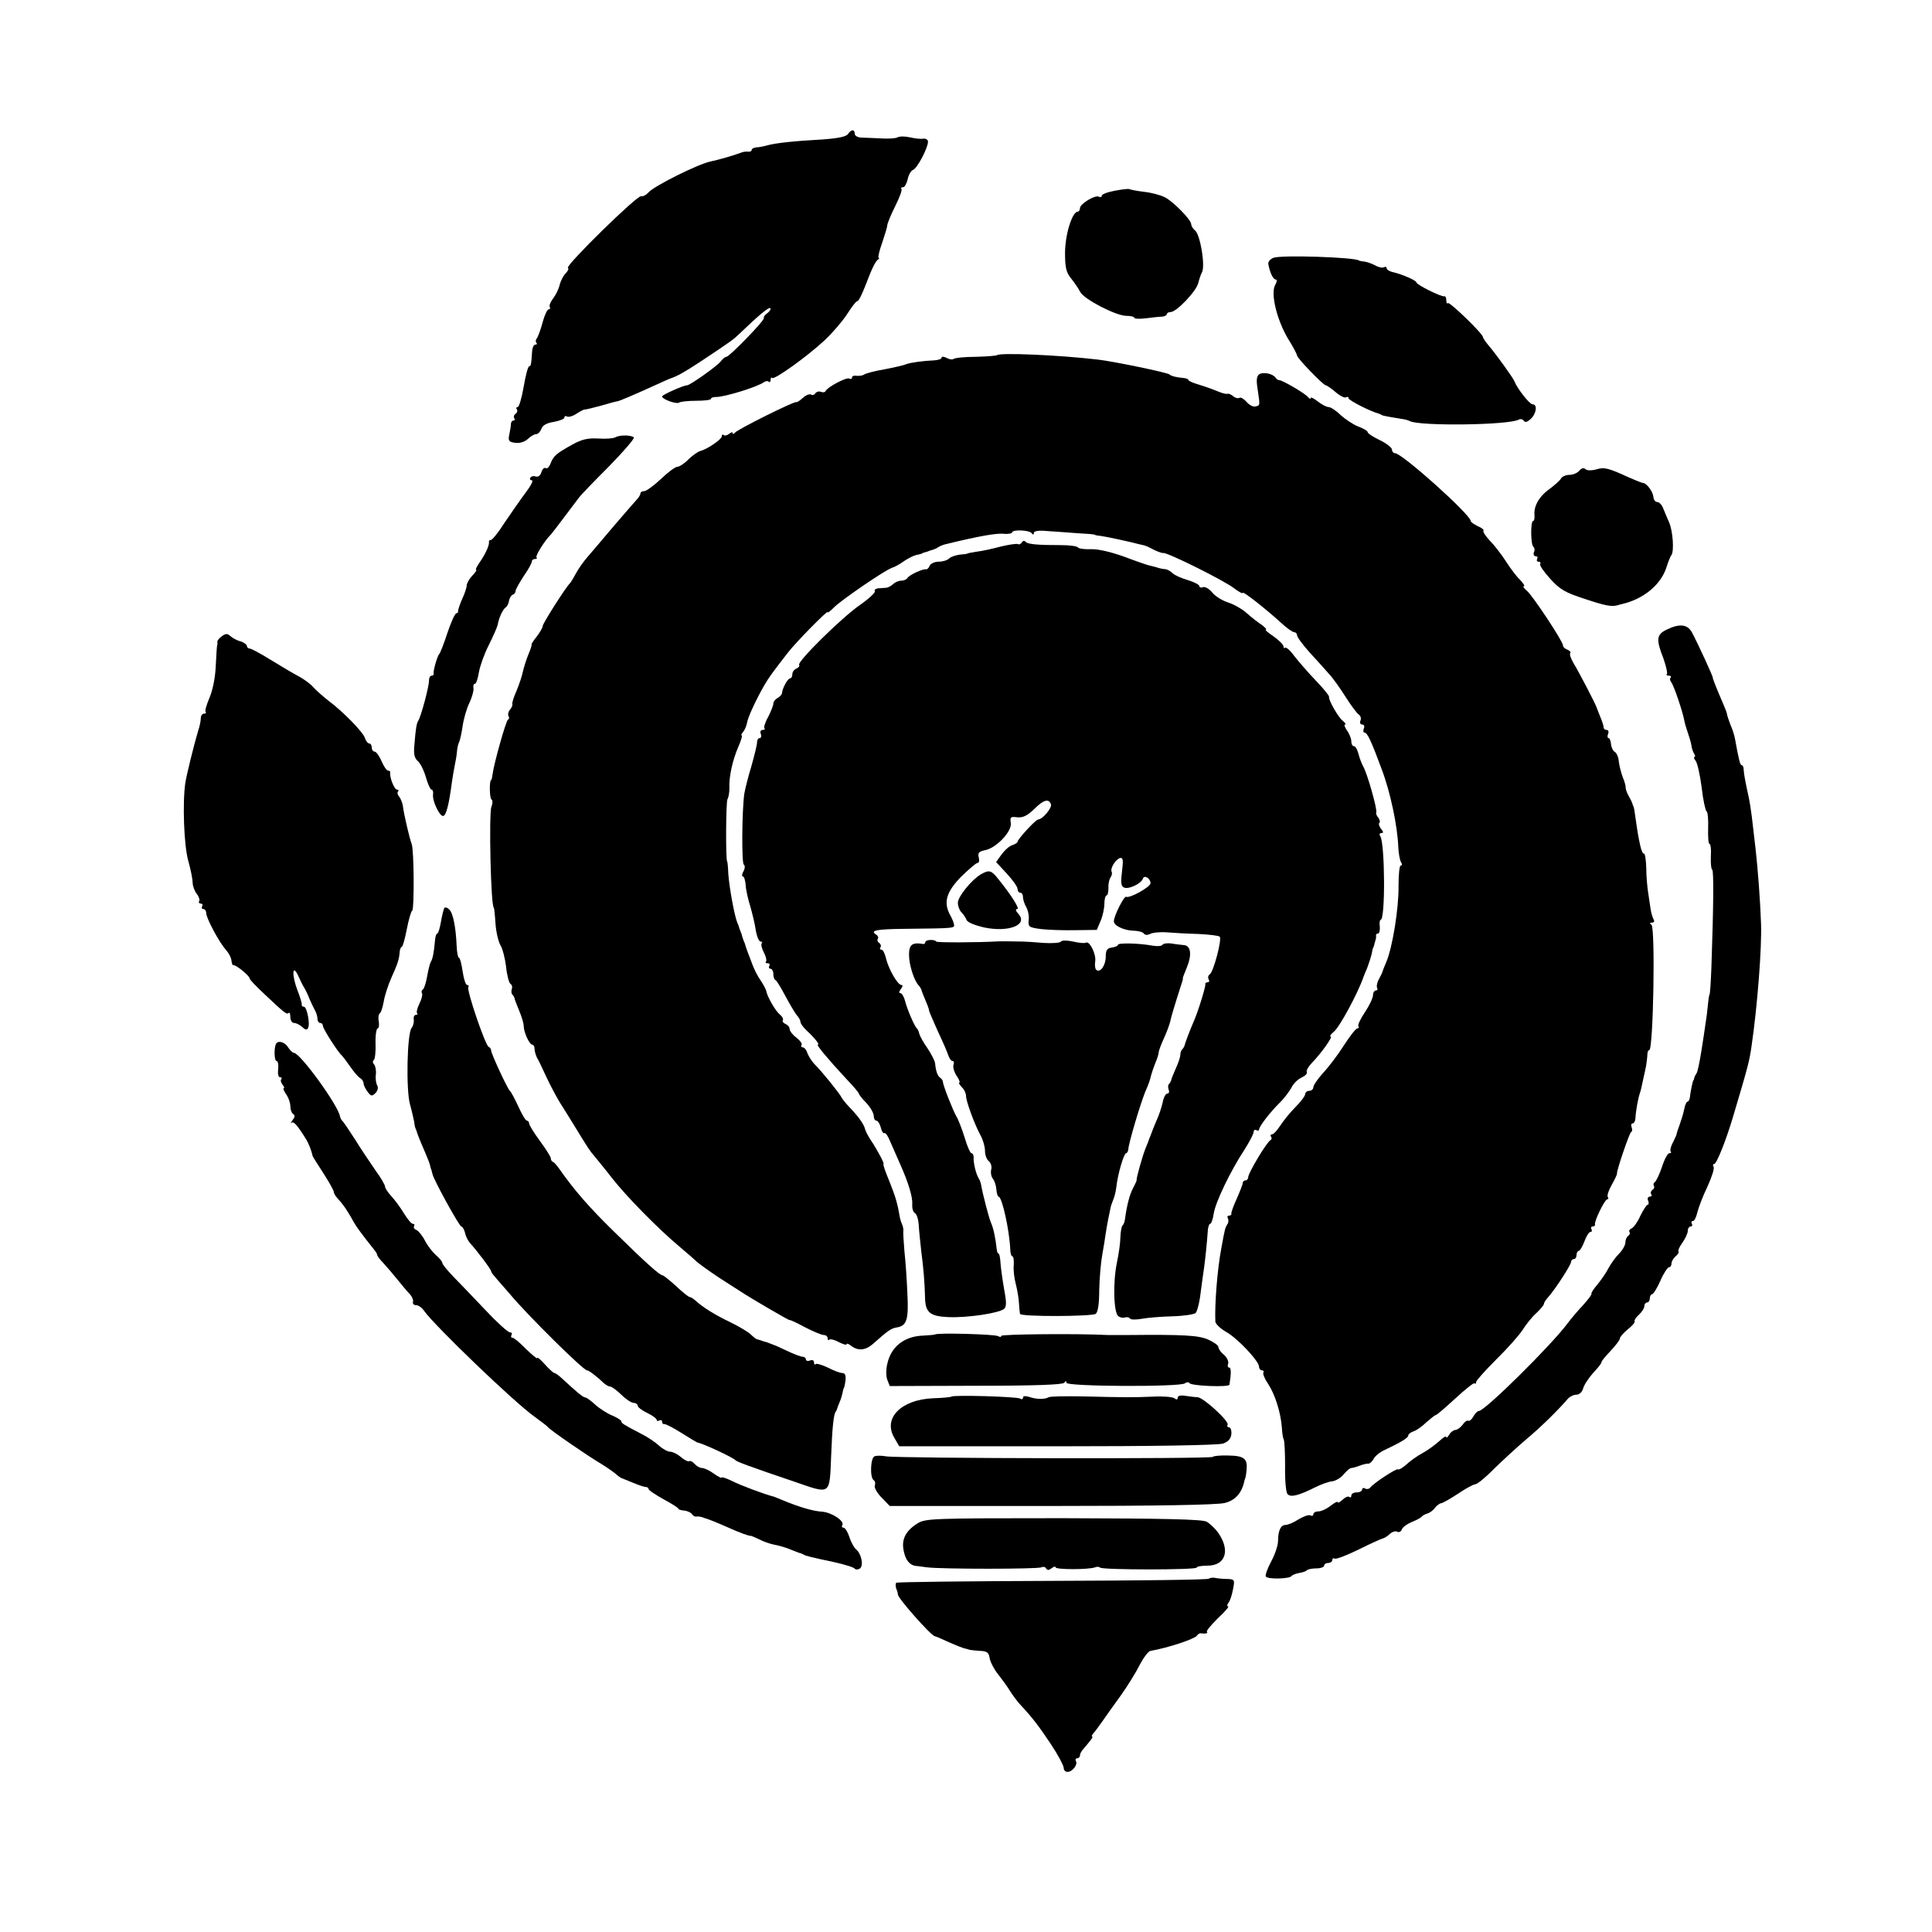
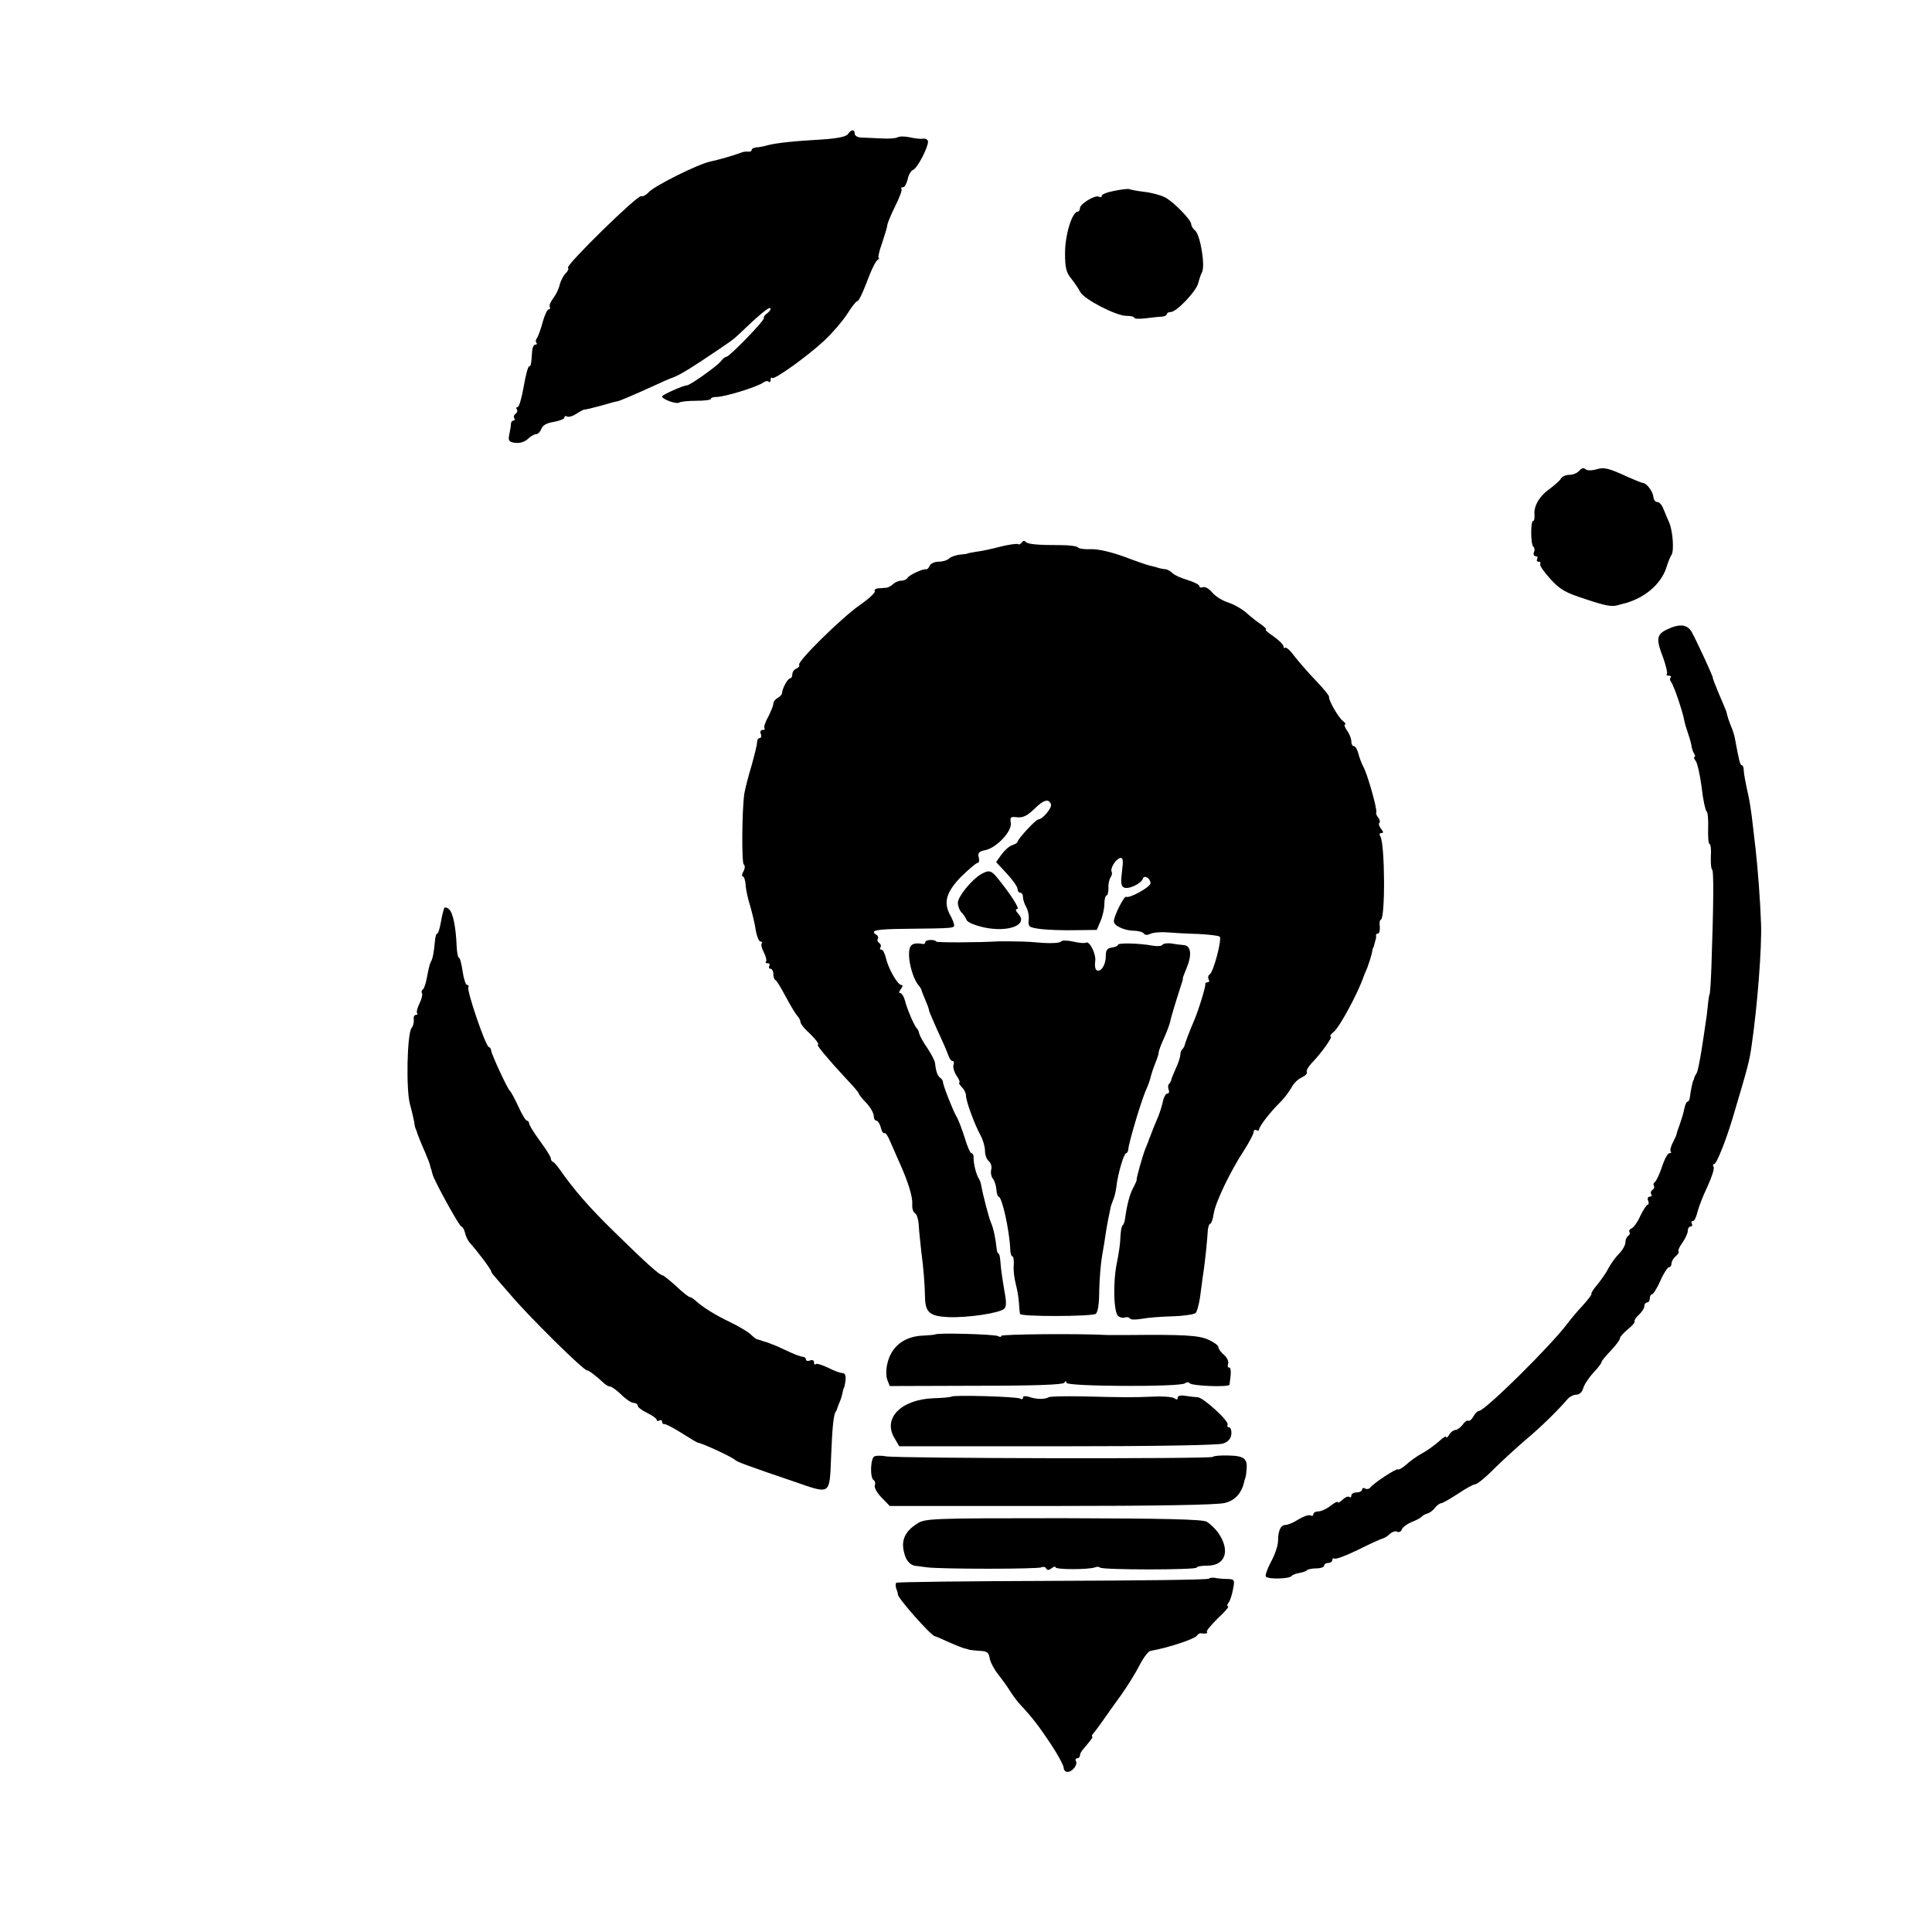
<svg xmlns="http://www.w3.org/2000/svg" version="1.0" width="712pt" height="712pt" viewBox="0 0 712 712" preserveAspectRatio="xMidYMid meet">
  <g transform="translate(0,712) scale(0.1,-0.1)" fill="#000000" stroke="none">
    <path d="M3125 6626 c-7 -10 -38 -16 -95 -20 -108 -6 -168 -13 -200 -21 -14 -4 -33 -8 -42 -8 -10 -1 -18 -5 -18 -10 0 -4 -6 -7 -12 -6 -7 1 -20 0 -28 -4 -26 -10 -86 -27 -111 -32 -45 -9 -208 -90 -229 -114 -9 -10 -21 -16 -27 -14 -14 5 -279 -255 -270 -264 4 -3 0 -12 -8 -20 -8 -8 -18 -26 -22 -41 -3 -15 -14 -38 -24 -51 -10 -13 -16 -27 -13 -32 3 -5 1 -9 -4 -9 -5 0 -15 -21 -22 -47 -7 -27 -17 -53 -21 -59 -5 -6 -6 -14 -2 -17 3 -4 2 -7 -4 -7 -6 0 -11 -11 -12 -25 -3 -47 -4 -55 -11 -55 -4 0 -13 -34 -20 -75 -7 -41 -17 -75 -22 -75 -5 0 -7 -4 -3 -9 3 -5 1 -12 -5 -16 -6 -4 -8 -11 -5 -16 4 -5 2 -9 -3 -9 -5 0 -9 -6 -9 -12 0 -7 -3 -25 -6 -39 -5 -23 -2 -28 22 -31 16 -2 34 3 46 14 10 10 24 18 31 18 7 0 15 9 19 19 4 13 19 22 45 26 22 4 40 11 40 16 0 6 4 7 10 4 5 -3 21 1 34 10 14 9 27 16 31 16 3 -1 30 6 60 14 30 9 57 16 60 16 5 0 60 23 143 61 26 12 49 22 52 23 25 8 55 25 114 64 113 75 118 79 140 100 73 70 110 101 115 95 3 -3 -2 -11 -11 -18 -10 -7 -15 -15 -13 -18 6 -6 -127 -143 -138 -143 -5 0 -14 -8 -21 -17 -13 -17 -113 -88 -124 -88 -13 0 -92 -35 -92 -41 0 -10 51 -29 62 -23 5 4 34 7 64 7 30 0 54 3 54 7 0 4 8 7 18 7 30 -1 154 37 178 55 6 4 14 5 17 1 4 -3 7 0 7 7 0 7 3 11 6 7 8 -7 126 77 192 138 28 26 66 70 83 96 17 27 34 49 38 49 6 0 18 24 47 100 10 25 22 48 28 52 6 4 8 8 4 8 -3 0 2 25 13 55 10 30 19 59 19 65 0 6 13 38 29 70 16 32 27 61 23 64 -3 3 0 6 6 6 6 0 13 13 17 29 3 16 12 32 20 35 15 5 55 81 55 104 0 7 -8 12 -17 11 -10 -2 -33 1 -50 5 -18 4 -38 4 -45 0 -6 -4 -35 -6 -62 -4 -28 1 -61 3 -73 3 -13 1 -23 7 -23 14 0 17 -13 17 -25 -1z" />
    <path d="M4108 6417 c-27 -5 -48 -13 -48 -19 0 -5 -4 -6 -10 -3 -13 8 -70 -26 -70 -42 0 -7 -4 -13 -8 -13 -21 0 -47 -86 -47 -152 0 -54 4 -72 23 -95 12 -15 27 -37 33 -49 14 -27 132 -88 170 -88 16 0 29 -3 29 -7 0 -4 19 -5 43 -2 23 3 50 6 60 6 9 1 17 5 17 9 0 4 6 8 14 8 22 0 95 77 102 107 4 16 10 33 13 38 14 22 -5 139 -25 156 -8 6 -14 17 -14 23 -1 17 -66 83 -97 99 -16 8 -49 17 -76 20 -26 3 -51 8 -55 10 -4 2 -28 -1 -54 -6z" />
-     <path d="M4693 6170 c-12 -5 -20 -15 -19 -22 5 -31 18 -58 27 -58 6 0 5 -9 -2 -21 -17 -32 7 -128 47 -196 19 -30 34 -59 34 -63 0 -10 97 -110 106 -110 3 0 20 -11 36 -25 16 -14 34 -23 39 -19 5 3 9 1 9 -4 0 -7 79 -48 113 -57 4 -2 8 -3 10 -5 2 -2 41 -9 73 -14 11 -1 24 -5 30 -8 36 -19 368 -15 402 6 6 3 14 1 17 -4 5 -8 13 -6 26 6 21 19 26 54 7 54 -11 0 -56 57 -67 85 -5 13 -70 103 -96 133 -11 13 -20 27 -20 30 0 12 -123 131 -129 125 -3 -4 -6 1 -6 10 0 10 -3 16 -7 15 -11 -3 -103 43 -103 51 0 7 -45 27 -82 37 -16 3 -28 10 -28 16 0 5 -4 6 -10 3 -5 -3 -20 0 -32 7 -13 7 -31 13 -40 14 -10 1 -19 3 -20 4 -14 12 -285 21 -315 10z" />
-     <path d="M3674 5811 c-2 -2 -38 -5 -79 -6 -41 0 -77 -4 -81 -8 -4 -3 -15 -2 -25 4 -11 5 -19 6 -19 1 0 -5 -12 -9 -27 -10 -43 -2 -86 -8 -103 -14 -8 -4 -44 -12 -80 -19 -36 -6 -69 -15 -75 -19 -5 -4 -18 -6 -27 -5 -10 2 -18 -1 -18 -6 0 -6 -5 -7 -10 -4 -10 6 -82 -32 -88 -47 -2 -4 -9 -5 -17 -2 -7 3 -16 0 -20 -5 -3 -6 -11 -9 -16 -5 -6 3 -19 -2 -31 -13 -11 -10 -22 -17 -24 -15 -6 4 -218 -101 -226 -113 -4 -5 -8 -6 -8 -1 0 5 -6 3 -13 -3 -8 -6 -17 -8 -20 -4 -4 3 -7 1 -7 -5 0 -11 -54 -48 -79 -54 -8 -2 -27 -15 -43 -30 -15 -16 -34 -28 -41 -28 -8 0 -35 -20 -61 -45 -27 -25 -54 -45 -62 -45 -8 0 -14 -4 -14 -9 0 -5 -7 -16 -15 -24 -7 -8 -46 -52 -85 -98 -39 -46 -82 -97 -96 -113 -14 -16 -33 -43 -42 -60 -9 -17 -19 -33 -22 -36 -15 -14 -100 -148 -100 -157 0 -6 -10 -23 -22 -39 -13 -16 -21 -29 -19 -29 2 0 -3 -16 -11 -35 -8 -19 -17 -48 -21 -65 -3 -16 -14 -48 -23 -70 -10 -22 -17 -44 -16 -49 2 -4 -2 -14 -9 -22 -6 -7 -8 -17 -5 -23 3 -5 3 -11 -2 -13 -7 -3 -52 -162 -57 -203 -1 -11 -4 -20 -5 -20 -7 0 -6 -66 1 -71 5 -2 5 -15 0 -27 -10 -27 -2 -372 9 -372 1 0 4 -26 6 -58 2 -32 11 -68 18 -80 8 -12 17 -48 21 -79 3 -32 11 -60 16 -64 6 -3 8 -12 5 -19 -2 -7 -2 -16 2 -20 4 -4 7 -10 8 -13 0 -4 8 -24 17 -46 9 -21 17 -47 17 -57 0 -23 21 -69 32 -69 4 0 8 -7 8 -15 0 -8 4 -23 9 -33 6 -9 21 -42 35 -72 14 -30 36 -71 48 -91 13 -20 38 -61 56 -90 49 -80 56 -91 72 -109 8 -10 38 -46 65 -81 54 -69 172 -189 250 -254 26 -22 55 -47 63 -55 9 -8 45 -34 81 -58 36 -23 73 -47 81 -52 36 -24 180 -108 180 -105 0 2 25 -9 56 -26 31 -16 62 -29 70 -29 8 0 14 -5 14 -12 0 -6 3 -9 6 -5 4 3 19 0 35 -9 16 -8 29 -12 29 -8 0 4 6 2 13 -3 28 -23 56 -21 86 6 54 48 66 56 86 59 37 6 44 29 39 125 -2 51 -7 121 -11 157 -3 36 -5 69 -4 74 1 5 -1 16 -5 25 -4 9 -8 23 -9 31 -7 43 -15 71 -38 128 -14 34 -24 62 -21 62 5 0 -23 53 -48 90 -9 14 -18 31 -20 39 -4 17 -23 45 -58 81 -14 15 -27 31 -29 36 -5 12 -70 93 -98 121 -12 12 -24 32 -28 43 -3 11 -11 20 -16 20 -6 0 -8 4 -5 9 3 5 -6 17 -19 27 -14 10 -25 25 -25 32 0 7 -7 15 -15 18 -8 4 -13 10 -10 14 3 4 -2 14 -11 21 -16 13 -46 65 -50 86 -1 7 -11 25 -21 40 -11 15 -24 42 -30 58 -6 17 -15 39 -19 50 -4 11 -8 23 -9 28 -2 4 -4 9 -5 12 -1 3 -4 10 -5 15 -1 6 -4 12 -5 15 -1 3 -3 8 -5 13 -1 4 -4 14 -8 22 -11 27 -30 134 -33 180 -1 25 -3 45 -4 45 -6 0 -5 222 1 230 4 6 7 24 7 40 -2 41 11 102 33 153 10 23 16 42 12 42 -3 0 0 6 6 13 6 8 12 22 14 33 3 21 36 91 64 139 17 29 27 43 86 119 29 38 147 158 147 150 0 -4 10 4 23 17 25 26 184 135 213 146 11 3 32 15 47 26 15 10 35 20 45 22 9 2 18 4 20 5 1 2 7 4 12 5 6 1 12 4 15 5 3 1 8 3 13 4 4 1 13 5 19 9 7 5 21 10 30 12 124 30 183 40 211 38 17 -2 32 1 32 5 0 11 64 9 72 -3 5 -7 8 -6 8 1 0 7 18 10 48 7 26 -2 76 -5 112 -8 36 -2 65 -4 65 -6 0 -1 9 -3 21 -4 18 -2 115 -23 139 -30 6 -1 13 -3 18 -4 4 0 21 -7 37 -16 16 -8 33 -14 37 -13 12 4 224 -101 261 -130 17 -13 32 -21 32 -17 0 8 86 -60 142 -111 20 -19 42 -34 48 -34 5 0 10 -5 10 -11 0 -7 21 -35 46 -63 26 -28 58 -64 73 -81 15 -16 42 -55 61 -85 19 -30 40 -58 47 -63 7 -4 10 -14 7 -22 -4 -8 -1 -15 6 -15 7 0 10 -7 6 -15 -3 -8 -2 -15 3 -15 10 0 25 -32 63 -135 32 -84 58 -209 61 -285 1 -25 6 -51 10 -57 5 -7 4 -13 -1 -13 -5 0 -8 -35 -8 -77 1 -79 -22 -224 -45 -278 -7 -16 -13 -32 -14 -35 0 -3 -6 -15 -13 -28 -7 -12 -10 -27 -7 -32 3 -6 1 -10 -4 -10 -6 0 -11 -8 -11 -17 0 -10 -13 -38 -29 -62 -17 -25 -28 -48 -25 -53 3 -4 1 -8 -4 -8 -5 0 -27 -28 -49 -62 -22 -35 -57 -81 -77 -102 -20 -22 -36 -46 -36 -53 0 -7 -7 -13 -15 -13 -8 0 -15 -6 -15 -12 0 -7 -17 -29 -36 -48 -19 -19 -44 -50 -55 -67 -12 -18 -25 -33 -30 -33 -6 0 -8 -4 -5 -9 4 -5 2 -11 -2 -13 -12 -4 -82 -121 -82 -136 0 -6 -4 -12 -10 -12 -5 0 -10 -4 -10 -9 0 -5 -10 -31 -22 -58 -12 -26 -21 -51 -20 -55 1 -5 -3 -8 -9 -8 -5 0 -7 -4 -4 -10 3 -5 3 -16 -2 -22 -8 -14 -8 -11 -22 -88 -15 -78 -25 -210 -22 -271 1 -8 18 -25 39 -37 42 -23 122 -108 122 -129 0 -7 5 -13 11 -13 5 0 8 -4 5 -8 -3 -5 5 -24 18 -43 25 -38 46 -105 50 -159 1 -20 4 -40 7 -45 3 -6 5 -50 5 -100 -1 -49 3 -95 9 -101 11 -13 40 -6 100 24 22 11 51 22 65 23 14 2 33 14 43 27 10 12 22 22 27 22 5 0 19 4 32 9 13 5 27 8 31 7 5 0 13 7 19 17 5 11 24 26 42 34 59 28 86 44 86 53 0 5 8 11 19 15 10 3 32 18 47 33 16 14 32 27 35 27 4 0 36 28 72 61 37 34 68 59 71 56 4 -3 6 -1 6 5 0 5 34 43 75 84 42 41 85 90 97 109 12 19 34 47 50 61 15 14 28 30 28 34 0 5 7 15 15 24 23 25 85 119 85 131 0 5 5 10 10 10 6 0 10 7 10 15 0 8 4 15 8 15 4 0 14 16 21 35 7 19 17 35 22 35 6 0 7 5 4 10 -3 6 -1 10 4 10 6 0 10 3 9 8 -3 12 36 92 45 92 4 0 6 4 2 9 -3 6 4 26 15 45 11 20 20 38 19 41 -1 13 46 150 52 153 5 2 5 10 2 18 -3 8 -1 14 4 14 5 0 9 8 10 18 1 26 10 75 16 92 3 8 8 29 11 45 4 17 9 41 12 55 2 14 5 33 5 43 0 9 3 17 7 17 15 0 23 452 8 462 -7 5 -7 8 2 8 8 0 10 5 6 12 -4 7 -9 24 -11 38 -2 14 -6 41 -9 60 -3 19 -7 60 -7 92 -1 31 -5 54 -8 52 -4 -2 -10 11 -14 29 -7 31 -10 49 -19 112 -2 17 -5 31 -6 33 -1 1 -3 5 -4 10 -1 4 -7 17 -14 29 -7 12 -11 26 -11 30 1 4 -3 21 -10 37 -6 16 -13 42 -15 58 -1 17 -8 33 -15 37 -7 4 -13 18 -14 29 -1 12 -5 22 -9 22 -4 0 -5 7 -2 15 4 8 1 15 -5 15 -6 0 -11 4 -11 9 0 5 -5 22 -12 38 -6 15 -12 30 -13 33 -2 11 -68 137 -86 166 -10 17 -16 34 -12 37 3 4 -2 9 -11 13 -9 3 -16 10 -16 16 0 14 -110 181 -133 201 -11 9 -16 17 -11 17 5 0 -2 10 -14 23 -13 12 -36 43 -52 68 -16 25 -43 60 -59 76 -16 17 -27 34 -24 37 3 3 -6 11 -21 17 -14 7 -26 15 -26 19 0 23 -253 250 -279 250 -6 0 -11 6 -11 13 0 7 -20 23 -45 35 -25 12 -45 25 -45 30 0 4 -15 13 -34 20 -18 7 -47 26 -65 42 -17 17 -37 30 -45 30 -7 0 -25 9 -40 21 -14 11 -26 17 -26 12 0 -4 -4 -3 -8 2 -8 13 -99 66 -108 64 -4 0 -10 4 -13 9 -10 15 -45 22 -60 13 -10 -7 -12 -21 -6 -57 9 -61 9 -58 -9 -62 -8 -2 -23 6 -32 17 -10 11 -21 18 -26 15 -5 -3 -15 -1 -22 5 -8 7 -18 11 -22 10 -5 -2 -20 2 -34 8 -14 6 -44 17 -67 24 -24 7 -43 15 -43 18 0 4 -8 7 -18 8 -25 2 -46 7 -52 13 -6 7 -210 49 -265 55 -146 17 -361 26 -371 16z" />
-     <path d="M2267 5508 c-8 -4 -36 -6 -63 -4 -37 2 -60 -3 -94 -22 -60 -33 -70 -42 -81 -70 -5 -13 -13 -21 -18 -17 -5 3 -13 -4 -16 -16 -4 -12 -12 -18 -21 -15 -7 3 -16 1 -19 -4 -4 -6 -1 -10 5 -10 7 0 -4 -21 -24 -47 -20 -27 -54 -76 -77 -110 -22 -35 -45 -63 -50 -63 -5 0 -8 -3 -7 -7 2 -12 -13 -45 -34 -75 -11 -16 -17 -28 -13 -28 3 0 -3 -10 -15 -22 -11 -12 -20 -28 -20 -35 0 -8 -7 -30 -17 -51 -9 -20 -15 -40 -15 -44 1 -5 -2 -8 -6 -8 -5 0 -20 -33 -33 -72 -13 -40 -27 -75 -30 -78 -7 -6 -23 -62 -21 -72 1 -5 -2 -8 -7 -8 -6 0 -10 -8 -10 -17 1 -20 -29 -132 -39 -148 -7 -11 -10 -29 -15 -92 -3 -31 0 -47 13 -58 10 -9 23 -36 30 -61 7 -24 16 -44 20 -44 5 0 7 -8 6 -17 -4 -24 25 -84 38 -80 11 4 21 45 31 122 3 21 8 51 11 65 3 14 7 36 8 50 1 14 5 30 8 35 3 6 9 32 13 60 4 27 15 65 25 85 9 19 16 43 15 53 -2 9 0 17 5 17 5 0 11 19 15 43 4 23 20 68 36 99 16 32 31 66 33 75 5 28 19 57 30 65 5 3 11 15 12 25 2 9 8 19 13 21 6 2 11 8 11 14 0 6 14 30 30 55 17 24 30 48 30 54 0 5 5 9 12 9 6 0 9 3 5 6 -5 5 31 63 53 84 3 3 25 32 50 65 25 33 50 66 55 73 6 8 54 58 109 113 54 55 95 103 92 107 -10 9 -52 10 -69 0z" />
    <path d="M5820 5385 c-7 -8 -23 -15 -36 -15 -13 0 -27 -6 -31 -13 -4 -8 -23 -24 -41 -38 -39 -27 -60 -64 -57 -96 1 -13 -1 -23 -5 -23 -10 0 -9 -89 1 -95 4 -3 6 -12 2 -20 -3 -8 0 -15 7 -15 6 0 8 -4 5 -10 -3 -5 -1 -10 5 -10 6 0 9 -4 6 -9 -3 -4 14 -29 37 -54 36 -40 56 -51 127 -74 77 -26 101 -30 123 -23 4 1 10 3 15 4 78 18 142 70 163 134 6 20 15 42 19 47 10 15 5 86 -8 118 -7 15 -16 38 -22 52 -5 14 -15 25 -23 25 -7 0 -13 9 -14 20 -2 19 -25 50 -38 50 -3 0 -26 9 -51 20 -78 36 -92 39 -122 30 -18 -5 -34 -4 -39 1 -6 6 -15 4 -23 -6z" />
    <path d="M3766 5121 c-4 -6 -11 -9 -15 -6 -5 2 -33 -2 -62 -9 -30 -8 -70 -17 -89 -19 -19 -3 -35 -6 -35 -7 0 -1 -13 -3 -28 -4 -15 -2 -33 -8 -39 -14 -7 -7 -24 -12 -39 -12 -15 0 -29 -7 -33 -15 -3 -8 -9 -14 -13 -13 -13 2 -60 -20 -68 -31 -3 -6 -14 -11 -24 -11 -9 0 -23 -6 -29 -12 -7 -7 -18 -13 -25 -14 -7 0 -20 -2 -30 -2 -10 -1 -16 -6 -13 -11 3 -4 -22 -28 -57 -52 -68 -48 -229 -207 -222 -219 3 -5 -2 -10 -10 -14 -8 -3 -15 -12 -15 -21 0 -8 -4 -15 -8 -15 -9 0 -29 -37 -30 -54 0 -5 -7 -13 -16 -18 -9 -5 -16 -14 -16 -21 0 -7 -9 -29 -19 -49 -11 -19 -17 -39 -14 -42 4 -3 1 -6 -6 -6 -8 0 -11 -7 -7 -15 3 -8 1 -15 -4 -15 -6 0 -10 -7 -10 -16 0 -9 -10 -49 -21 -88 -12 -39 -23 -84 -26 -101 -9 -65 -10 -256 -2 -261 5 -3 5 -14 -1 -25 -6 -10 -7 -19 -2 -19 4 0 9 -15 10 -32 1 -18 9 -53 17 -78 7 -25 17 -64 20 -87 4 -24 12 -43 18 -43 5 0 8 -3 4 -6 -3 -4 0 -19 8 -34 8 -15 11 -30 8 -34 -4 -3 -1 -6 6 -6 7 0 9 -4 6 -10 -3 -5 -1 -10 4 -10 6 0 11 -9 11 -19 0 -11 3 -21 8 -23 4 -1 20 -28 36 -58 16 -30 35 -62 42 -71 8 -8 14 -20 14 -25 0 -6 10 -20 23 -32 30 -28 49 -52 41 -52 -7 0 38 -54 104 -125 26 -27 47 -52 47 -55 0 -3 12 -19 28 -35 15 -16 27 -38 27 -47 0 -10 4 -18 10 -18 5 0 12 -11 16 -25 3 -14 9 -23 13 -21 4 3 13 -10 20 -27 8 -18 24 -54 36 -82 33 -73 49 -127 47 -154 -1 -14 3 -28 10 -32 7 -4 13 -25 14 -46 1 -21 6 -63 9 -93 9 -67 13 -124 14 -171 1 -56 18 -70 86 -73 71 -3 190 15 206 31 9 9 8 27 -1 75 -6 35 -12 78 -13 96 -1 17 -4 32 -7 32 -3 0 -6 8 -7 18 -4 38 -12 77 -21 96 -8 19 -30 104 -36 138 -1 7 -5 19 -9 25 -10 16 -19 53 -19 76 1 9 -3 17 -8 17 -4 0 -16 26 -25 58 -10 31 -23 66 -30 77 -13 22 -50 116 -50 128 0 4 -4 11 -10 15 -10 7 -16 24 -19 54 -1 9 -14 34 -28 55 -15 21 -28 45 -30 53 -2 8 -5 17 -9 20 -9 8 -37 73 -44 103 -4 15 -12 27 -17 27 -6 0 -5 6 2 15 7 9 8 15 2 15 -14 0 -48 60 -57 99 -4 17 -11 31 -16 31 -6 0 -8 4 -4 9 3 5 1 12 -5 16 -6 4 -8 10 -5 15 3 5 1 11 -5 15 -26 16 -2 21 108 22 180 2 180 2 178 16 -1 6 -7 22 -14 34 -26 47 -15 85 39 141 29 28 56 52 62 52 5 0 7 9 4 20 -4 17 0 22 24 27 41 8 100 70 94 101 -3 21 -1 23 24 20 21 -2 37 6 62 30 35 35 54 40 62 18 5 -13 -31 -56 -47 -56 -9 0 -75 -72 -76 -82 0 -4 -9 -9 -20 -13 -11 -3 -28 -19 -39 -34 l-20 -28 39 -42 c22 -24 40 -49 40 -57 0 -8 5 -14 10 -14 6 0 10 -7 10 -16 0 -8 5 -25 12 -37 7 -12 11 -34 9 -48 -2 -25 1 -27 46 -33 26 -3 83 -5 127 -4 l78 1 14 33 c8 18 14 47 14 64 0 16 4 30 8 30 4 0 7 12 7 28 -1 15 3 32 8 39 5 7 6 16 4 20 -7 12 15 47 31 51 11 2 12 -8 7 -49 -5 -38 -4 -54 6 -59 15 -10 65 13 71 32 5 15 28 1 28 -17 0 -14 -78 -57 -90 -50 -7 4 -45 -70 -45 -90 -1 -16 37 -34 72 -35 17 0 35 -5 38 -10 4 -6 13 -7 23 -2 9 5 37 8 62 6 25 -2 77 -5 117 -6 39 -2 74 -6 78 -10 9 -9 -23 -131 -37 -139 -6 -4 -7 -12 -4 -18 4 -6 2 -11 -3 -11 -6 0 -10 -3 -9 -7 2 -9 -28 -105 -43 -138 -13 -30 -32 -79 -33 -87 -1 -3 -4 -10 -8 -14 -5 -4 -8 -13 -8 -21 0 -7 -7 -30 -17 -51 -9 -20 -17 -40 -17 -44 -1 -3 -4 -9 -8 -13 -4 -4 -4 -13 -1 -21 3 -8 1 -14 -5 -14 -6 0 -14 -15 -17 -32 -4 -18 -14 -49 -23 -68 -8 -19 -16 -38 -17 -42 -2 -5 -4 -10 -5 -13 -1 -3 -3 -8 -5 -12 -1 -5 -7 -20 -13 -34 -11 -27 -35 -112 -33 -117 1 -1 -5 -15 -13 -30 -13 -24 -23 -63 -30 -114 -1 -10 -5 -21 -9 -24 -4 -4 -7 -23 -8 -43 0 -20 -6 -62 -13 -95 -15 -73 -12 -186 6 -197 7 -5 18 -7 25 -4 7 2 15 0 17 -4 3 -5 23 -5 45 -1 21 4 72 8 112 9 40 1 79 7 85 12 6 5 15 40 19 77 5 37 10 76 12 87 4 27 12 103 14 138 1 15 5 27 9 27 4 0 10 17 13 38 7 43 62 157 112 233 19 30 35 60 35 67 0 7 5 10 10 7 6 -3 10 -2 10 2 0 11 38 61 75 98 17 16 36 42 44 56 7 15 24 32 38 38 13 6 22 15 19 20 -3 5 5 19 17 32 37 38 80 99 71 99 -5 1 0 8 12 18 22 19 88 141 109 202 1 3 7 18 14 34 6 16 13 38 16 50 2 11 4 22 6 24 1 1 3 7 4 12 1 6 4 13 5 18 1 4 2 10 1 15 0 4 3 7 8 7 4 0 7 11 6 25 -2 14 0 25 3 25 18 0 16 280 -1 308 -5 7 -3 12 4 12 8 0 8 4 -1 15 -7 9 -10 18 -7 22 4 3 2 12 -3 19 -6 6 -10 16 -8 20 4 13 -34 146 -48 169 -6 11 -14 32 -18 48 -4 15 -11 27 -16 27 -6 0 -10 8 -10 18 0 10 -7 28 -16 40 -8 12 -12 22 -7 22 4 0 1 6 -8 13 -17 13 -54 78 -51 89 1 4 -21 31 -49 60 -28 29 -63 70 -79 90 -15 21 -30 34 -34 31 -3 -3 -6 -1 -6 5 0 6 -17 23 -37 37 -21 14 -33 25 -28 25 5 0 -2 7 -15 17 -14 9 -38 28 -55 43 -16 15 -48 33 -70 40 -22 7 -48 24 -58 37 -11 13 -26 22 -33 19 -8 -3 -14 -1 -14 4 0 5 -19 15 -42 22 -24 7 -49 18 -56 25 -7 7 -19 14 -25 15 -14 1 -30 5 -37 8 -3 1 -12 3 -20 5 -8 1 -51 16 -96 33 -50 18 -97 29 -123 28 -23 -1 -45 2 -48 6 -2 5 -30 9 -61 9 -88 0 -126 3 -133 13 -4 4 -10 3 -13 -3z" />
    <path d="M6143 4800 c-38 -18 -41 -35 -13 -106 10 -29 16 -54 13 -58 -4 -3 0 -6 7 -6 7 0 10 -3 7 -7 -4 -3 -3 -11 2 -17 10 -13 43 -111 48 -141 2 -11 8 -31 13 -45 5 -14 11 -34 13 -45 1 -11 6 -26 10 -32 5 -7 5 -13 1 -13 -3 0 -1 -6 5 -14 6 -7 16 -51 22 -97 5 -46 14 -86 18 -89 5 -3 7 -31 6 -62 -1 -32 1 -58 5 -58 4 0 7 -20 5 -45 -1 -25 1 -48 5 -50 6 -4 5 -133 -3 -360 -2 -55 -5 -100 -7 -100 -1 0 -4 -18 -6 -40 -2 -22 -6 -53 -9 -70 -2 -16 -9 -61 -15 -99 -6 -37 -13 -73 -17 -80 -4 -6 -8 -14 -9 -18 -1 -5 -2 -9 -4 -10 -2 -4 -10 -40 -12 -60 -1 -10 -5 -18 -9 -18 -4 0 -9 -12 -12 -27 -3 -16 -11 -41 -17 -58 -6 -16 -11 -31 -11 -33 1 -1 -5 -15 -13 -31 -9 -16 -12 -31 -9 -35 4 -3 1 -6 -5 -6 -6 0 -18 -22 -27 -50 -9 -27 -21 -52 -26 -56 -5 -3 -7 -9 -4 -14 3 -5 1 -11 -5 -15 -6 -4 -8 -11 -5 -16 4 -5 1 -9 -5 -9 -7 0 -10 -7 -6 -15 3 -8 2 -15 -2 -15 -4 0 -16 -19 -27 -41 -10 -23 -25 -43 -32 -46 -7 -3 -11 -9 -8 -13 3 -5 1 -11 -5 -15 -5 -3 -10 -14 -10 -24 0 -10 -11 -29 -24 -42 -13 -13 -30 -37 -39 -54 -8 -16 -27 -43 -41 -60 -14 -16 -23 -31 -21 -33 2 -2 -12 -21 -31 -42 -20 -21 -45 -51 -57 -67 -61 -82 -305 -323 -327 -323 -5 0 -14 -9 -20 -20 -6 -11 -14 -18 -19 -16 -4 3 -14 -4 -21 -15 -8 -10 -20 -19 -27 -19 -6 0 -17 -8 -22 -17 -6 -10 -11 -14 -11 -9 0 6 -12 -2 -27 -16 -16 -14 -43 -34 -62 -44 -19 -10 -45 -29 -59 -42 -14 -12 -27 -20 -30 -17 -5 5 -93 -53 -103 -68 -4 -5 -12 -6 -18 -3 -6 4 -11 2 -11 -3 0 -6 -9 -11 -20 -11 -11 0 -20 -5 -20 -12 0 -6 -3 -8 -7 -5 -3 4 -15 0 -25 -10 -10 -9 -18 -13 -18 -9 0 4 -12 -2 -26 -13 -15 -12 -35 -21 -45 -21 -11 0 -19 -5 -19 -11 0 -5 -5 -7 -10 -4 -6 4 -25 -3 -44 -14 -18 -12 -40 -21 -49 -21 -17 0 -27 -21 -27 -59 0 -16 -11 -49 -25 -75 -14 -26 -23 -51 -20 -56 7 -11 88 -9 95 2 3 4 16 9 28 11 12 2 25 6 28 10 4 4 20 7 36 7 15 0 28 5 28 10 0 6 7 10 15 10 8 0 15 5 15 11 0 5 4 8 9 5 5 -3 44 12 87 33 44 22 84 40 89 41 6 1 18 8 27 17 9 8 22 12 27 8 6 -3 14 0 17 8 3 9 20 21 37 28 18 7 34 16 37 20 3 4 12 9 20 11 8 2 21 11 28 21 7 9 18 17 23 17 5 0 33 16 62 35 28 19 57 35 64 35 7 0 39 26 70 58 32 31 85 80 117 107 54 45 118 108 154 150 7 8 21 15 31 15 11 0 21 9 25 22 3 13 20 39 37 58 18 19 32 37 31 40 -1 3 14 21 33 41 19 20 35 41 35 47 0 5 13 20 29 33 16 13 28 26 25 30 -2 3 5 14 16 24 11 10 20 24 20 32 0 7 5 13 10 13 6 0 10 7 10 15 0 8 4 15 8 15 5 0 19 23 31 50 12 28 27 50 32 50 5 0 9 6 9 14 0 7 7 19 15 26 9 7 13 15 11 18 -3 3 3 17 14 32 11 16 20 35 20 44 0 9 5 16 11 16 5 0 7 5 4 10 -3 6 -2 10 4 10 5 0 12 14 16 31 4 17 20 60 37 95 16 35 27 68 23 74 -3 5 -3 10 2 10 9 0 42 83 67 165 59 198 63 214 71 270 22 150 38 363 35 450 -3 87 -12 204 -20 275 -5 41 -11 95 -14 120 -3 25 -8 56 -11 70 -13 59 -18 86 -19 103 0 9 -3 17 -7 17 -6 0 -10 15 -25 97 -2 12 -9 35 -16 50 -6 16 -12 33 -13 38 0 6 -6 21 -12 35 -28 65 -42 101 -41 103 2 2 -56 128 -77 167 -16 29 -45 33 -92 10z" />
-     <path d="M817 4775 c-10 -7 -17 -17 -16 -21 1 -5 0 -11 -1 -14 -1 -3 -3 -37 -5 -77 -2 -43 -12 -90 -24 -117 -10 -24 -17 -47 -13 -50 3 -3 0 -6 -6 -6 -7 0 -12 -8 -12 -17 0 -9 -4 -30 -10 -47 -16 -54 -42 -160 -47 -191 -11 -74 -5 -233 11 -288 9 -32 16 -68 16 -80 0 -12 7 -31 15 -41 8 -10 12 -23 9 -27 -3 -5 0 -9 6 -9 6 0 8 -4 5 -10 -3 -5 -1 -10 4 -10 6 0 11 -7 11 -15 0 -19 49 -110 73 -136 10 -11 19 -28 20 -39 1 -10 4 -18 7 -17 8 3 60 -39 60 -49 0 -4 25 -30 55 -58 74 -70 82 -76 89 -69 3 4 6 -3 6 -15 0 -12 6 -22 14 -22 8 0 21 -7 30 -15 10 -10 17 -12 21 -4 9 14 -4 79 -15 79 -6 0 -9 3 -8 8 1 4 -6 28 -16 53 -21 55 -19 100 3 53 7 -16 17 -36 22 -44 5 -8 14 -26 19 -40 6 -14 15 -33 20 -42 6 -10 10 -25 10 -33 0 -8 5 -15 10 -15 6 0 10 -5 10 -11 0 -10 56 -98 70 -109 3 -3 17 -21 30 -40 13 -19 30 -39 37 -43 7 -4 13 -13 13 -20 0 -7 7 -20 15 -31 12 -16 16 -17 29 -4 8 9 11 20 6 28 -4 7 -7 25 -5 39 2 14 -1 31 -6 38 -6 6 -6 13 -2 16 5 3 8 30 7 61 -1 31 3 56 8 56 4 0 6 11 4 25 -3 13 -1 27 3 30 5 2 11 22 15 43 3 21 16 61 28 88 24 53 29 69 31 97 1 9 4 17 7 17 4 0 12 29 19 65 7 36 16 67 20 69 8 5 7 225 -2 246 -8 21 -29 111 -32 138 -2 13 -8 29 -14 36 -6 7 -8 16 -4 19 3 4 2 7 -4 7 -10 0 -28 46 -25 63 1 4 -2 7 -8 7 -5 0 -16 16 -24 35 -8 19 -20 35 -25 35 -6 0 -11 7 -11 15 0 8 -4 15 -9 15 -5 0 -13 9 -16 20 -7 22 -80 97 -135 138 -19 15 -44 37 -55 49 -11 13 -36 31 -55 41 -19 10 -65 37 -102 60 -37 23 -72 42 -78 42 -5 0 -10 4 -10 9 0 5 -10 13 -22 17 -13 3 -30 12 -38 19 -12 11 -18 11 -33 0z" />
    <path d="M3615 3898 c-34 -20 -85 -82 -85 -105 0 -12 6 -28 13 -35 7 -7 16 -20 19 -28 3 -9 30 -20 65 -28 91 -19 163 10 126 50 -10 11 -12 18 -4 18 10 0 -21 50 -72 113 -24 30 -32 32 -62 15z" />
    <path d="M1637 3773 c-2 -4 -8 -27 -12 -50 -4 -24 -10 -43 -13 -43 -4 0 -8 -12 -9 -27 -4 -43 -8 -67 -16 -79 -3 -6 -9 -30 -13 -53 -4 -23 -11 -44 -15 -47 -5 -3 -7 -9 -4 -14 3 -5 -1 -22 -9 -38 -8 -16 -12 -32 -9 -36 4 -3 1 -6 -4 -6 -6 0 -10 -8 -8 -17 1 -10 -2 -24 -8 -31 -17 -21 -21 -229 -6 -282 7 -25 13 -53 15 -62 1 -10 3 -20 4 -23 1 -3 3 -8 5 -12 2 -10 13 -37 33 -83 8 -19 16 -39 17 -45 1 -5 3 -13 5 -17 1 -5 3 -11 4 -15 4 -21 99 -193 106 -193 4 0 11 -11 14 -24 3 -14 12 -31 19 -38 23 -25 77 -96 77 -103 0 -3 6 -12 13 -19 6 -8 32 -37 57 -66 68 -81 270 -280 283 -280 7 0 36 -22 62 -47 8 -7 18 -13 24 -13 6 0 24 -14 41 -30 17 -17 37 -30 45 -30 8 0 15 -5 15 -10 0 -6 16 -18 35 -27 19 -9 35 -21 35 -25 0 -5 4 -6 10 -3 6 3 10 1 10 -4 0 -6 3 -10 8 -9 4 1 32 -13 62 -32 30 -19 57 -35 60 -36 22 -4 131 -55 140 -65 5 -6 54 -24 219 -80 134 -46 128 -51 134 94 4 105 9 154 17 165 2 1 3 5 5 10 1 4 5 15 9 24 4 9 9 25 11 35 2 10 4 18 5 18 1 0 4 12 6 28 2 19 -2 27 -12 27 -8 0 -32 9 -53 20 -21 10 -41 16 -45 13 -3 -4 -6 -1 -6 6 0 8 -7 11 -15 7 -8 -3 -15 -1 -15 4 0 6 -6 10 -12 10 -7 0 -33 10 -58 22 -25 12 -48 22 -52 23 -5 2 -10 4 -13 5 -3 1 -9 4 -15 5 -5 1 -12 4 -15 5 -3 1 -9 3 -13 4 -5 0 -16 9 -26 19 -10 9 -43 29 -74 44 -55 26 -102 55 -130 81 -7 6 -16 12 -20 12 -4 0 -27 18 -50 40 -24 22 -47 40 -50 40 -11 0 -67 51 -181 163 -91 89 -144 150 -201 231 -8 11 -18 23 -22 24 -5 2 -8 8 -8 13 0 6 -18 34 -40 64 -22 30 -40 59 -40 65 0 5 -4 10 -8 10 -5 0 -19 24 -32 53 -13 28 -27 54 -31 57 -8 6 -69 137 -69 149 0 5 -4 11 -9 13 -12 4 -82 209 -75 220 3 4 1 8 -4 8 -6 0 -13 23 -17 50 -4 28 -10 50 -13 50 -4 0 -8 19 -9 43 -3 70 -13 121 -27 135 -8 8 -16 10 -19 5z" />
    <path d="M3410 3648 c0 -4 -3 -7 -7 -7 -42 7 -53 -2 -53 -40 0 -37 19 -97 37 -114 4 -5 8 -12 9 -15 0 -4 7 -20 14 -37 7 -16 14 -34 14 -40 1 -5 16 -39 32 -75 17 -36 34 -75 38 -87 4 -13 11 -23 16 -23 5 0 7 -6 4 -14 -3 -8 2 -26 11 -40 10 -14 14 -26 10 -26 -3 0 1 -7 9 -16 9 -8 16 -23 16 -32 0 -20 31 -105 54 -147 9 -16 16 -42 16 -56 0 -15 6 -32 14 -38 8 -7 12 -21 9 -31 -3 -11 0 -26 6 -34 6 -7 12 -25 13 -40 1 -14 5 -26 8 -26 13 0 40 -125 43 -192 0 -16 4 -28 8 -28 4 0 6 -15 5 -32 -2 -18 2 -49 7 -68 5 -19 11 -51 12 -70 1 -19 3 -38 4 -42 1 -11 263 -10 279 0 8 6 13 36 13 88 1 43 6 102 11 129 5 28 11 64 13 80 4 28 14 78 19 100 2 6 6 17 9 25 4 8 9 29 11 45 5 48 28 125 36 125 3 0 7 6 8 13 1 24 44 167 62 212 14 32 17 41 23 65 2 8 9 28 15 43 7 16 12 33 12 38 0 6 9 30 20 54 11 24 21 52 23 62 3 15 12 46 43 143 3 8 4 15 3 15 -1 0 6 18 15 40 19 46 15 80 -11 82 -10 1 -30 3 -46 6 -15 2 -30 0 -33 -5 -3 -5 -20 -6 -37 -3 -48 9 -127 11 -127 3 0 -4 -10 -8 -22 -10 -18 -2 -23 -10 -23 -33 0 -32 -19 -60 -34 -50 -5 3 -7 17 -5 31 5 27 -21 78 -34 70 -5 -3 -26 -1 -47 4 -23 5 -42 5 -45 0 -3 -5 -32 -7 -65 -5 -33 3 -67 5 -75 5 -38 1 -76 1 -85 1 -86 -5 -235 -5 -235 -1 0 3 -9 6 -20 6 -11 0 -20 -4 -20 -8z" />
-     <path d="M1017 3273 c-8 -17 -6 -63 2 -63 5 0 8 -13 6 -30 -2 -18 1 -30 7 -30 6 0 8 -3 5 -7 -4 -3 -2 -12 4 -20 6 -7 8 -13 5 -13 -4 0 0 -10 8 -22 9 -12 16 -32 16 -45 0 -12 5 -25 10 -28 8 -5 7 -12 -2 -23 -7 -10 -8 -14 -4 -10 8 7 21 -7 55 -62 8 -13 19 -40 23 -60 1 -3 19 -32 40 -64 21 -33 38 -63 38 -68 0 -5 6 -16 13 -23 25 -28 33 -41 53 -75 16 -30 30 -49 84 -117 6 -7 10 -15 10 -18 0 -3 10 -17 23 -30 12 -13 36 -41 52 -61 17 -21 37 -45 46 -54 8 -9 13 -22 11 -28 -2 -7 3 -12 12 -12 8 0 21 -9 29 -21 40 -56 331 -336 407 -390 25 -18 47 -35 50 -39 6 -9 148 -107 196 -135 18 -11 41 -27 51 -35 10 -9 20 -16 23 -17 3 -1 22 -9 42 -17 21 -9 42 -16 48 -16 5 0 10 -3 10 -7 0 -5 25 -21 55 -38 30 -16 55 -32 55 -35 0 -3 10 -6 22 -7 11 -1 24 -7 28 -13 4 -6 11 -10 16 -9 5 1 12 0 17 -1 4 -1 10 -3 15 -5 12 -3 44 -16 87 -35 42 -19 78 -32 83 -30 1 0 15 -6 30 -13 15 -8 41 -17 57 -20 17 -3 44 -11 60 -18 17 -7 33 -13 38 -14 4 -2 8 -3 10 -5 4 -3 30 -10 107 -26 41 -9 77 -20 80 -25 3 -4 11 -4 18 0 16 9 7 55 -13 71 -8 7 -19 27 -25 46 -6 19 -16 34 -21 34 -6 0 -8 4 -5 9 10 15 -38 47 -74 50 -35 2 -87 18 -145 42 -16 7 -32 13 -35 14 -30 7 -123 42 -152 57 -21 10 -38 16 -38 13 0 -4 -13 3 -29 14 -16 12 -36 21 -44 21 -8 0 -20 7 -27 15 -7 8 -16 13 -20 10 -4 -2 -18 4 -30 15 -13 11 -31 20 -40 20 -9 0 -28 10 -42 23 -13 12 -41 31 -63 42 -69 36 -75 40 -75 47 0 4 -16 14 -35 22 -19 8 -47 26 -62 40 -15 14 -32 26 -36 26 -8 0 -32 20 -88 72 -11 10 -22 18 -26 18 -3 0 -19 14 -35 32 -15 17 -28 28 -28 23 0 -4 -18 11 -41 33 -22 23 -45 42 -50 42 -6 0 -7 5 -4 10 3 6 1 10 -6 10 -7 0 -48 37 -91 83 -43 45 -96 101 -118 123 -22 23 -40 45 -40 50 0 5 -11 18 -24 29 -12 11 -31 35 -40 53 -9 18 -24 36 -31 39 -8 3 -12 9 -9 14 3 5 1 9 -5 9 -5 0 -19 17 -32 38 -12 20 -33 49 -47 64 -13 14 -23 30 -23 35 1 4 -14 31 -34 58 -19 28 -54 79 -76 115 -23 36 -44 67 -48 70 -3 3 -7 10 -8 16 -7 41 -147 234 -170 234 -4 0 -14 9 -21 20 -12 20 -37 27 -45 13z" />
    <path d="M3446 2202 c-2 -1 -21 -3 -42 -4 -71 -2 -120 -40 -134 -104 -5 -20 -5 -47 0 -59 l9 -23 318 1 c217 0 320 4 325 11 6 8 8 8 8 0 0 -14 419 -16 437 -2 6 5 14 5 16 1 7 -11 147 -16 148 -6 7 44 6 63 -1 63 -5 0 -7 6 -4 14 3 8 -4 23 -15 33 -12 9 -21 23 -21 29 0 6 -17 18 -37 27 -36 16 -89 19 -298 17 -30 0 -63 0 -72 0 -113 6 -393 3 -393 -3 0 -5 -5 -5 -12 -1 -11 7 -226 13 -232 6z" />
    <path d="M3506 1973 c-2 -2 -32 -5 -67 -6 -119 -5 -186 -74 -143 -146 l18 -31 582 0 c361 0 593 4 611 10 20 7 29 18 31 35 1 14 -3 25 -9 25 -5 0 -8 4 -5 9 8 12 -89 101 -111 102 -10 0 -30 3 -45 5 -17 3 -28 0 -28 -7 0 -8 -4 -8 -12 -2 -7 5 -42 8 -78 6 -72 -3 -106 -3 -265 1 -60 1 -114 0 -120 -3 -15 -9 -47 -8 -72 1 -14 4 -23 4 -23 -3 0 -6 -5 -7 -11 -3 -12 7 -246 14 -253 7z" />
    <path d="M3223 1753 c-15 -5 -18 -79 -3 -88 5 -3 7 -12 4 -19 -3 -8 8 -28 25 -45 l30 -31 596 0 c388 0 611 4 638 11 39 9 64 37 73 82 1 4 3 9 4 12 1 3 3 15 4 28 4 42 -9 52 -68 53 -31 1 -56 -2 -56 -5 0 -8 -1163 -6 -1205 2 -16 3 -36 3 -42 0z" />
    <path d="M3380 1505 c-44 -28 -59 -60 -49 -103 7 -33 22 -50 44 -53 6 0 24 -3 40 -5 51 -7 412 -7 423 0 6 3 14 2 17 -4 5 -8 11 -7 21 1 8 6 14 7 14 3 0 -9 123 -9 146 0 7 3 15 2 18 -1 8 -9 356 -9 356 0 0 4 18 7 39 7 68 0 86 56 40 122 -11 15 -30 33 -42 40 -16 9 -153 12 -529 13 -490 0 -508 -1 -538 -20z" />
    <path d="M4455 1302 c-4 -4 -263 -7 -576 -8 -313 -1 -572 -4 -576 -7 -3 -3 -3 -13 0 -22 4 -8 6 -18 6 -21 -1 -13 121 -151 136 -154 3 0 26 -10 52 -22 27 -12 53 -22 58 -23 6 -1 13 -3 18 -5 4 -1 21 -3 39 -4 25 -1 32 -6 35 -26 2 -14 16 -41 31 -60 15 -19 36 -48 45 -63 10 -16 26 -37 35 -47 47 -50 71 -82 115 -148 26 -39 47 -79 47 -87 0 -8 6 -15 14 -15 18 0 39 27 31 40 -3 5 -1 10 4 10 6 0 11 5 11 11 0 6 6 17 13 24 28 33 37 45 32 45 -3 0 -1 6 5 13 6 6 20 26 33 44 12 17 42 60 67 94 25 35 56 85 70 113 14 27 32 51 40 52 64 11 163 44 171 56 3 5 9 9 13 9 18 -3 29 0 24 5 -4 3 15 25 40 50 26 24 43 44 38 44 -5 0 -4 6 1 13 6 6 13 29 17 50 7 35 6 37 -21 38 -15 0 -36 2 -45 4 -9 2 -20 0 -23 -3z" />
  </g>
</svg>